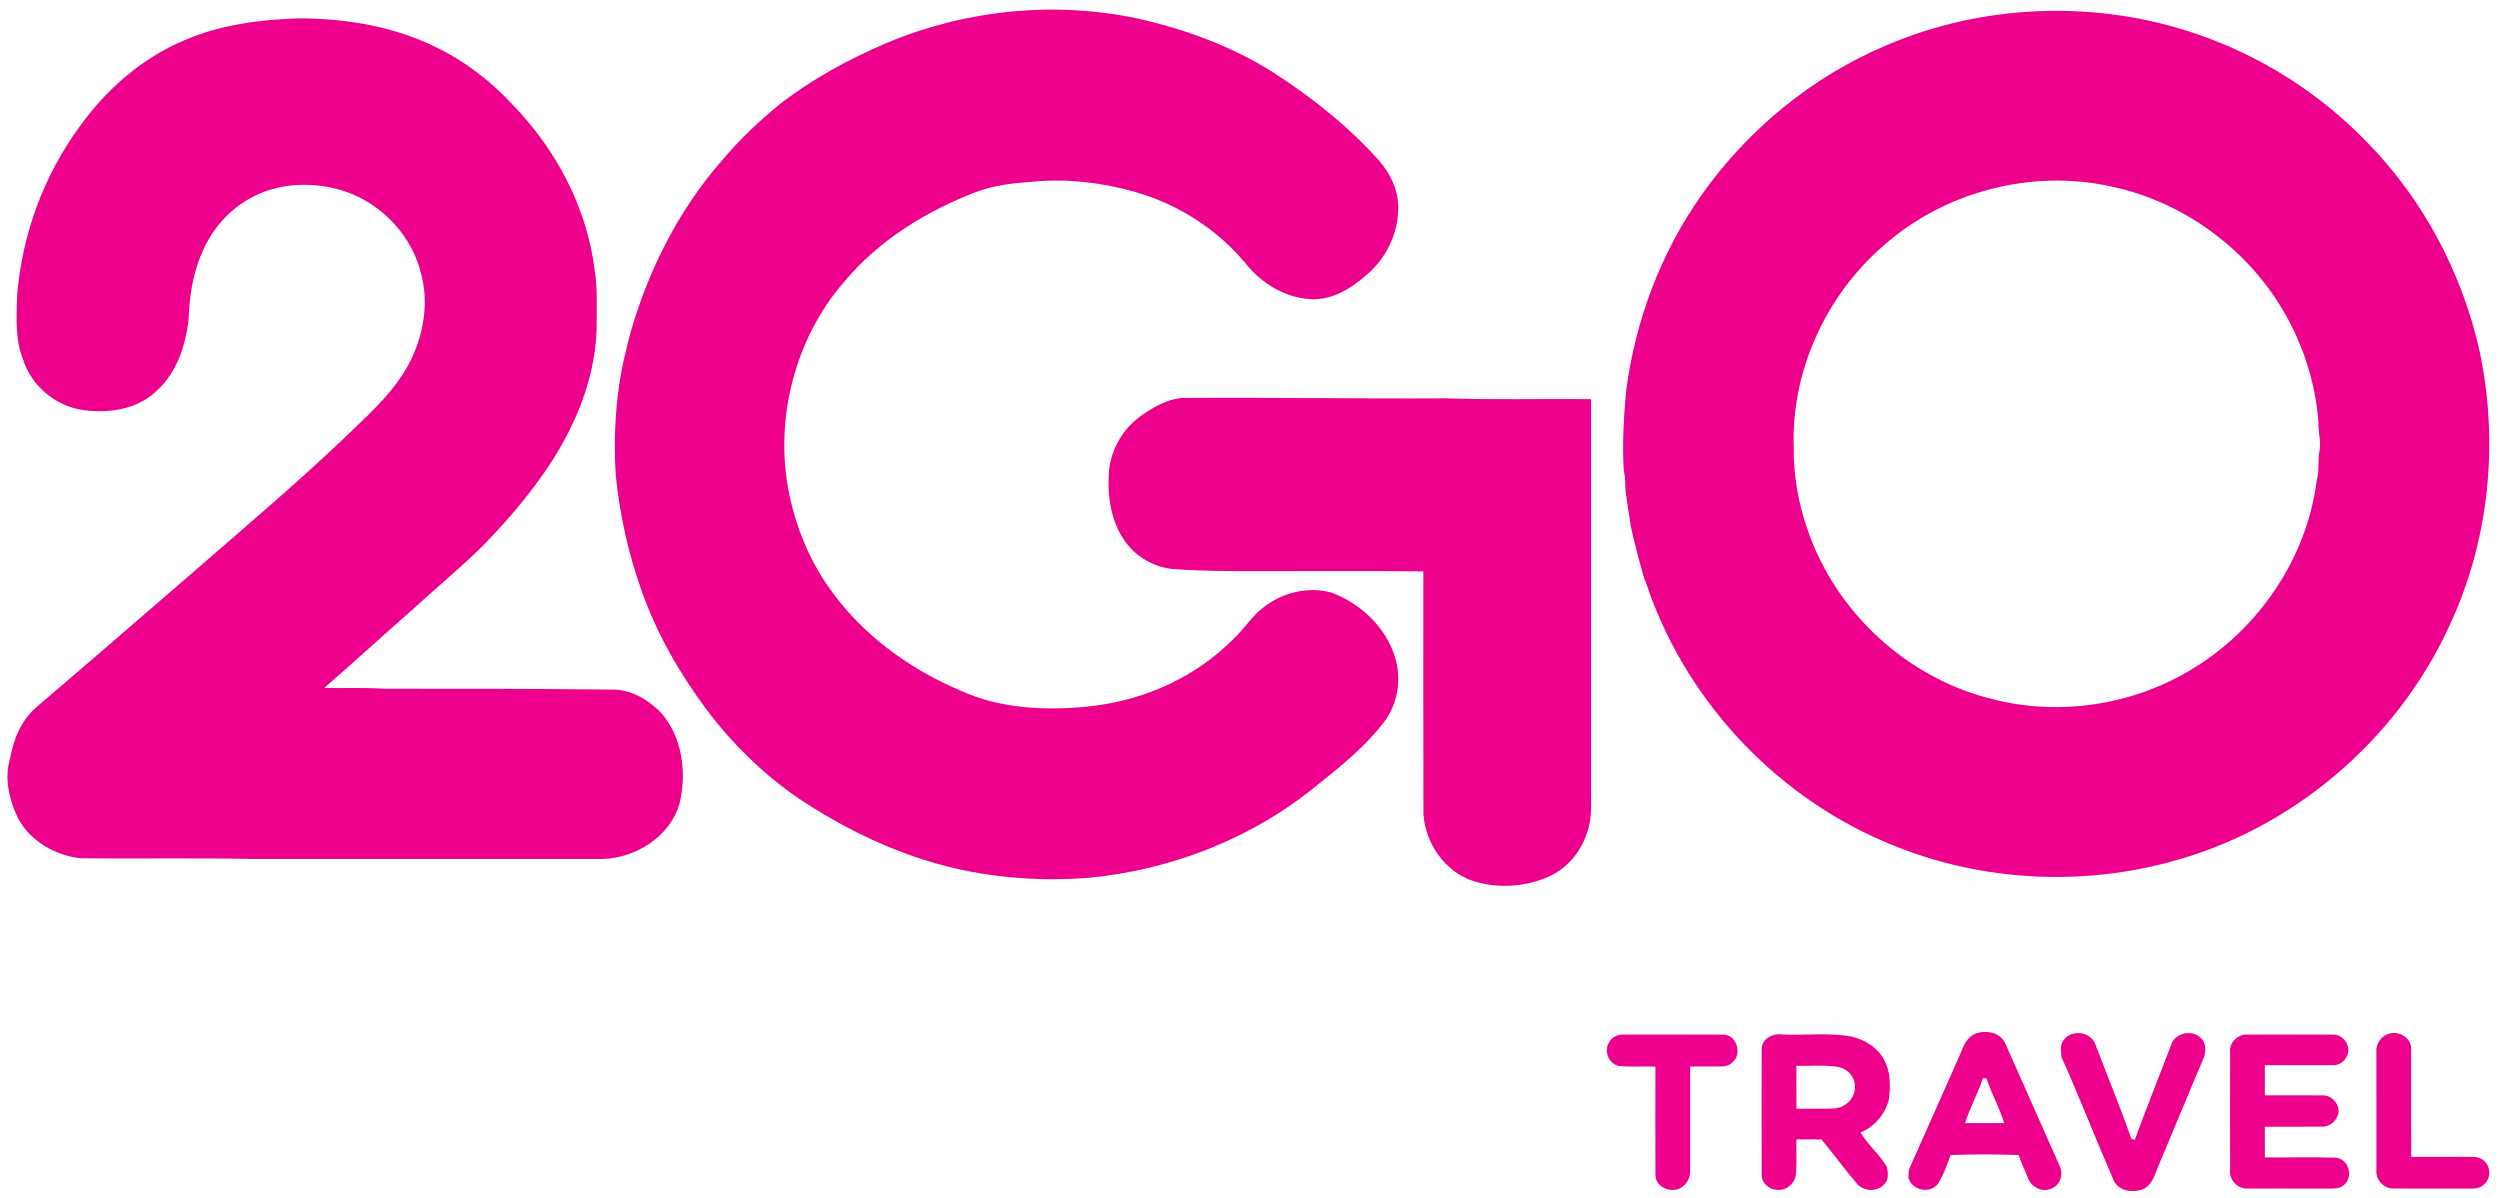
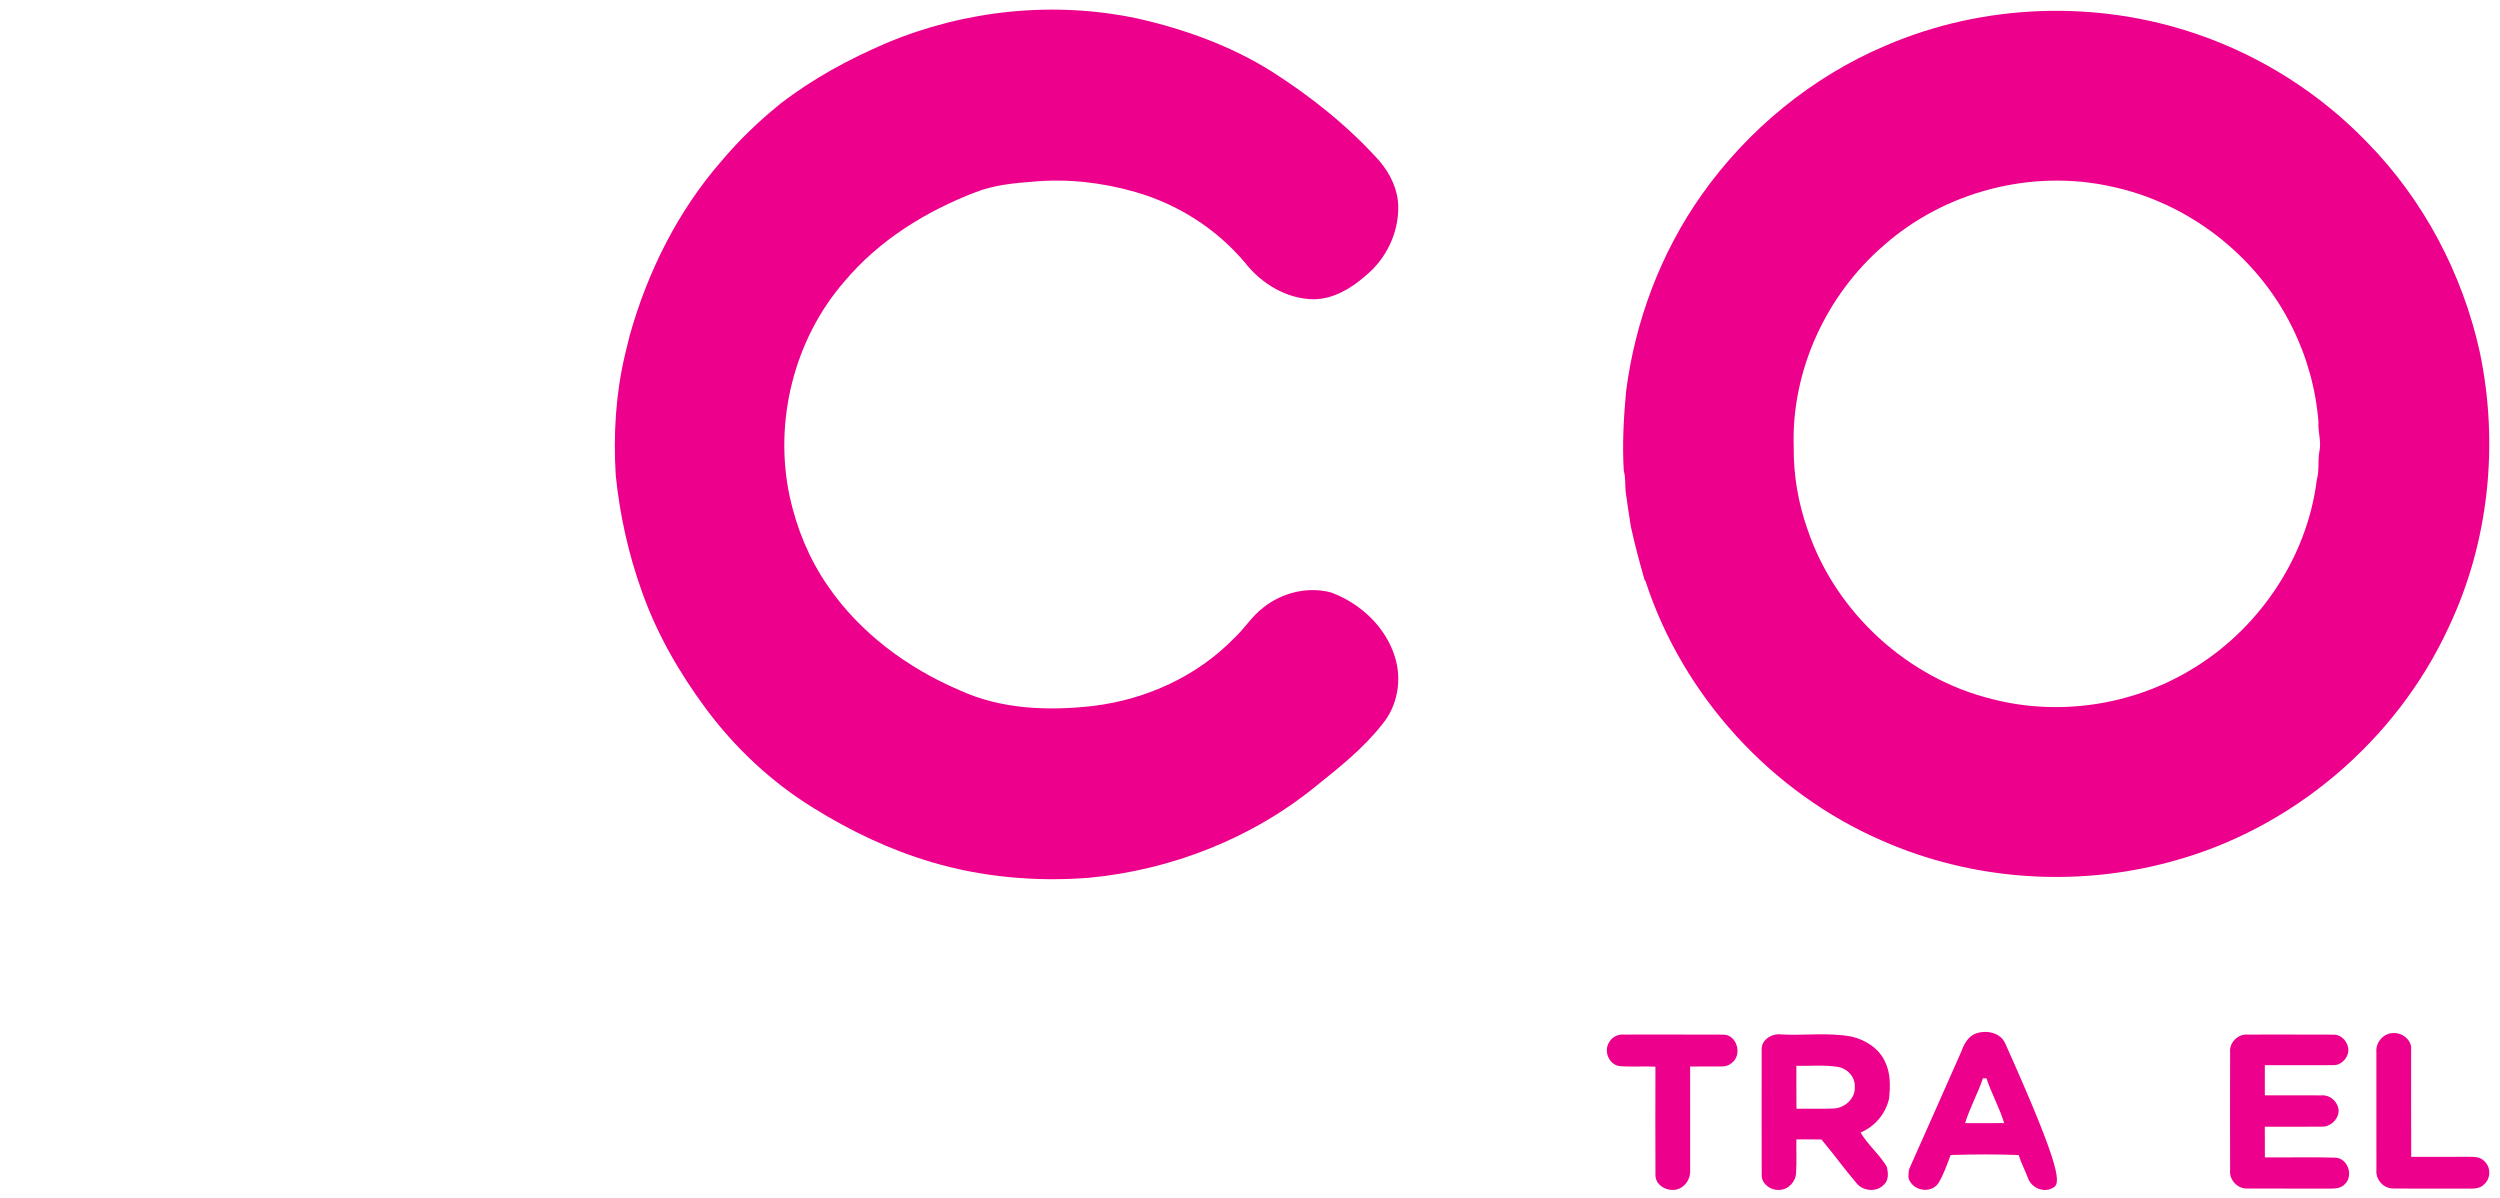
<svg xmlns="http://www.w3.org/2000/svg" width="342.75pt" height="164.25pt" viewBox="0 0 1077 517" version="1.1">
  <g id="#ec008cff">
</g>
  <g id="#ffffffff">
    <path fill="#ec008c" opacity="1.00" d=" M 381.47 18.64 C 415.49 4.29 453.89 0.31 490.04 8.00 C 510.36 12.61 530.30 19.79 547.99 30.93 C 564.99 41.77 580.90 54.47 594.39 69.50 C 598.99 74.94 602.34 81.72 602.47 88.95 C 602.73 100.56 597.16 111.92 588.15 119.18 C 581.96 124.58 574.37 129.10 565.92 129.15 C 554.33 128.99 543.53 122.48 536.47 113.52 C 524.21 98.84 507.42 88.12 489.04 82.86 C 474.77 78.75 459.73 77.02 444.92 78.39 C 436.53 79.01 428.03 79.87 420.13 82.92 C 398.65 91.15 378.37 103.70 363.48 121.46 C 341.74 146.43 332.95 181.84 339.83 214.14 C 342.82 227.92 348.25 241.21 356.29 252.82 C 370.16 273.09 390.61 288.20 413.05 297.81 C 431.09 306.15 451.64 306.88 471.09 304.61 C 493.67 301.81 515.55 291.91 531.53 275.53 C 536.05 271.38 539.27 265.96 544.19 262.22 C 552.27 255.74 563.48 252.97 573.54 255.69 C 586.13 260.37 597.08 270.53 601.06 283.55 C 604.14 293.34 602.19 304.67 595.56 312.58 C 587.65 322.67 577.59 330.74 567.64 338.71 C 539.78 361.64 504.74 375.45 468.89 378.81 C 446.11 380.57 422.92 378.55 400.99 372.02 C 383.07 366.72 366.07 358.61 350.23 348.75 C 332.01 337.57 316.19 322.70 303.49 305.54 C 292.10 290.13 282.43 273.32 276.05 255.20 C 270.25 239.04 266.52 222.13 264.79 205.09 C 263.73 187.59 264.76 169.98 268.82 152.91 C 269.53 150.20 270.19 147.49 270.82 144.77 C 278.54 117.25 291.62 91.03 310.48 69.43 C 318.08 60.39 326.64 52.19 335.83 44.78 C 349.73 34.00 365.33 25.55 381.47 18.64 Z" />
    <path fill="#ec008c" opacity="1.00" d=" M 812.86 19.66 C 854.98 1.51 903.85 -0.19 947.19 14.74 C 974.89 24.20 1000.28 40.34 1020.59 61.42 C 1044.89 86.18 1061.71 118.00 1069.18 151.83 C 1077.53 191.49 1073.22 233.86 1055.82 270.60 C 1033.21 319.70 988.20 357.89 935.93 371.84 C 894.95 383.05 850.14 379.95 811.25 362.77 C 763.52 342.08 725.39 300.39 709.22 250.92 L 708.78 250.24 C 706.57 242.60 704.53 234.91 702.83 227.14 C 702.03 222.12 701.31 217.09 700.60 212.06 C 700.34 209.07 700.62 206.01 699.79 203.09 C 699.13 191.66 699.74 180.24 700.80 168.87 C 704.68 138.61 715.70 109.19 733.32 84.21 C 753.25 55.96 780.98 33.17 812.86 19.66 M 811.94 105.96 C 787.12 127.35 772.03 160.06 773.14 192.94 C 772.99 205.16 775.14 217.38 779.24 228.89 C 791.38 264.45 822.39 292.82 858.91 301.72 C 887.30 309.03 918.40 304.47 943.63 289.59 C 973.23 272.36 994.63 241.22 998.86 207.10 C 1000.02 203.13 999.24 198.94 999.97 194.91 C 1000.96 190.61 999.28 186.34 999.58 182.01 C 998.45 167.72 994.49 153.63 988.05 140.82 C 972.91 110.33 943.39 87.40 910.04 80.46 C 875.73 72.88 838.21 82.67 811.94 105.96 Z" />
-     <path fill="#ec008c" opacity="1.00" d=" M 78.59 17.40 C 94.11 10.61 111.18 8.50 127.97 7.92 C 148.34 7.95 169.05 11.35 187.42 20.48 C 199.96 26.56 211.14 35.24 220.57 45.47 C 239.08 64.66 252.28 89.44 255.61 116.07 C 257.12 124.64 256.47 133.38 256.53 142.04 C 255.81 166.66 244.74 189.75 230.17 209.16 C 223.43 218.31 215.85 226.82 207.97 235.00 C 197.23 245.63 185.53 255.23 174.40 265.44 C 162.52 275.83 150.93 286.53 139.00 296.87 C 147.66 297.05 156.33 296.66 164.98 297.22 C 197.71 297.20 230.43 297.22 263.14 297.59 C 271.32 297.43 278.76 301.90 284.32 307.57 C 293.65 318.16 295.55 333.74 292.24 347.08 C 287.98 361.19 273.38 370.29 259.06 370.68 C 209.04 370.70 159.02 370.67 109.00 370.70 C 84.01 370.16 58.99 370.66 34.00 370.40 C 23.01 369.23 12.17 363.05 6.86 353.14 C 2.96 345.10 0.79 335.63 3.53 326.89 C 4.93 318.66 8.48 310.53 14.95 305.03 C 38.00 285.37 60.88 265.52 83.81 245.73 C 104.82 227.43 126.11 209.43 146.34 190.26 C 156.94 179.89 168.67 170.06 175.69 156.74 C 181.55 145.34 184.16 131.91 181.09 119.31 C 177.40 102.20 164.04 87.80 147.44 82.43 C 133.04 77.79 116.23 78.90 103.59 87.69 C 95.27 93.18 89.09 101.55 85.53 110.80 C 82.04 119.45 80.75 128.82 80.45 138.08 C 79.14 149.29 75.26 160.89 66.68 168.65 C 58.43 176.65 45.97 178.53 34.97 176.97 C 23.20 175.31 12.82 166.72 9.12 155.40 C 5.45 146.39 6.22 136.52 6.50 127.02 C 8.70 101.02 18.00 75.58 33.51 54.55 C 44.95 38.53 60.35 25.08 78.59 17.40 Z" />
-     <path fill="#ec008c" opacity="1.00" d=" M 490.93 179.87 C 496.24 175.97 502.29 172.45 508.95 171.73 C 546.97 171.46 584.99 172.13 623.01 171.90 C 643.89 172.57 664.79 172.08 685.69 172.24 C 685.69 227.81 685.69 283.39 685.69 338.97 C 685.57 345.68 686.34 352.59 684.03 359.04 C 681.45 367.48 675.29 374.90 667.13 378.41 C 657.03 382.82 645.31 383.52 634.80 380.18 C 622.68 376.25 614.32 364.06 613.35 351.62 C 613.22 316.60 613.31 281.58 613.30 246.57 C 589.88 246.31 566.45 246.53 543.02 246.46 C 530.70 246.52 518.37 246.46 506.08 245.63 C 498.24 245.09 490.67 241.23 485.73 235.12 C 479.14 227.03 477.11 216.15 477.49 205.96 C 477.61 195.79 482.70 185.86 490.93 179.87 Z" />
-     <path fill="#ec008c" opacity="1.00" d=" M 851.21 446.20 C 855.81 444.32 862.30 445.34 864.45 450.37 C 872.34 467.90 879.99 485.55 887.87 503.09 C 889.59 506.45 888.35 511.06 884.83 512.69 C 880.92 514.87 875.81 512.59 874.28 508.52 C 873.02 505.12 871.28 501.92 870.22 498.45 C 860.44 498.07 850.62 498.12 840.84 498.43 C 839.32 502.56 837.85 506.81 835.58 510.60 C 832.23 515.43 824.11 513.84 822.64 508.18 C 822.76 506.78 822.57 505.30 823.18 504.00 C 830.68 487.29 838.03 470.51 845.47 453.77 C 846.55 450.75 848.17 447.64 851.21 446.20 M 854.78 465.32 C 852.59 471.92 849.14 478.03 847.09 484.68 C 852.71 484.69 858.34 484.70 863.96 484.66 C 861.95 478.03 858.48 471.93 856.32 465.35 C 855.93 465.34 855.16 465.33 854.78 465.32 Z" />
+     <path fill="#ec008c" opacity="1.00" d=" M 851.21 446.20 C 855.81 444.32 862.30 445.34 864.45 450.37 C 889.59 506.45 888.35 511.06 884.83 512.69 C 880.92 514.87 875.81 512.59 874.28 508.52 C 873.02 505.12 871.28 501.92 870.22 498.45 C 860.44 498.07 850.62 498.12 840.84 498.43 C 839.32 502.56 837.85 506.81 835.58 510.60 C 832.23 515.43 824.11 513.84 822.64 508.18 C 822.76 506.78 822.57 505.30 823.18 504.00 C 830.68 487.29 838.03 470.51 845.47 453.77 C 846.55 450.75 848.17 447.64 851.21 446.20 M 854.78 465.32 C 852.59 471.92 849.14 478.03 847.09 484.68 C 852.71 484.69 858.34 484.70 863.96 484.66 C 861.95 478.03 858.48 471.93 856.32 465.35 C 855.93 465.34 855.16 465.33 854.78 465.32 Z" />
    <path fill="#ec008c" opacity="1.00" d=" M 693.52 449.75 C 694.74 447.42 697.38 446.23 699.95 446.46 C 714.25 446.48 728.56 446.40 742.86 446.49 C 748.71 446.59 750.97 455.16 746.57 458.55 C 745.37 459.73 743.67 460.24 742.03 460.23 C 737.49 460.29 732.96 460.19 728.43 460.24 C 728.44 475.15 728.43 490.07 728.44 504.99 C 728.62 507.95 727.17 510.93 724.62 512.47 C 720.46 515.21 713.34 512.32 713.47 507.03 C 713.40 491.46 713.42 475.88 713.46 460.31 C 708.33 460.05 703.19 460.48 698.08 460.08 C 693.42 459.55 690.96 453.54 693.52 449.75 Z" />
    <path fill="#ec008c" opacity="1.00" d=" M 759.31 453.03 C 759.04 448.55 764.00 445.74 768.03 446.43 C 777.98 446.91 788.09 445.51 797.93 447.30 C 804.03 448.66 809.92 452.36 812.57 458.21 C 814.97 463.14 814.84 468.76 814.28 474.08 C 812.82 480.64 808.16 486.11 801.99 488.74 C 805.15 494.13 810.23 498.18 813.35 503.60 C 813.91 506.07 814.22 509.27 812.12 511.14 C 809.09 514.57 803.10 514.15 800.29 510.65 C 795.02 504.51 790.31 497.90 785.09 491.72 C 781.49 491.68 777.89 491.67 774.30 491.69 C 774.18 496.51 774.50 501.35 774.15 506.17 C 774.02 509.95 770.81 513.42 766.97 513.48 C 763.31 513.80 759.09 510.88 759.32 506.95 C 759.26 488.98 759.28 471.00 759.31 453.03 M 774.29 459.93 C 774.30 466.11 774.25 472.29 774.33 478.47 C 779.72 478.36 785.14 478.63 790.54 478.35 C 795.30 478.11 799.81 473.94 799.49 469.00 C 799.73 464.73 796.19 460.98 792.07 460.40 C 786.20 459.43 780.21 460.11 774.29 459.93 Z" />
-     <path fill="#ec008c" opacity="1.00" d=" M 889.75 448.70 C 893.13 444.02 901.40 445.26 903.33 450.70 C 908.42 464.29 914.05 477.70 918.82 491.40 C 919.19 491.52 919.93 491.76 920.30 491.89 C 925.34 478.19 930.78 464.64 935.99 451.01 C 937.50 445.91 944.56 444.16 948.48 447.61 C 951.05 449.57 951.07 453.23 950.25 456.07 C 943.32 472.31 936.64 488.64 929.78 504.91 C 928.57 508.20 927.09 511.98 923.55 513.32 C 919.27 514.81 913.43 514.03 911.29 509.53 C 903.56 491.82 896.56 473.76 888.67 456.11 C 888.48 453.63 887.89 450.72 889.75 448.70 Z" />
    <path fill="#ec008c" opacity="1.00" d=" M 961.46 454.03 C 961.07 449.89 964.85 446.13 968.97 446.46 C 981.33 446.48 993.69 446.42 1006.04 446.49 C 1009.02 446.36 1011.63 448.87 1012.30 451.66 C 1013.35 455.48 1009.90 459.81 1005.97 459.66 C 996.13 459.74 986.28 459.65 976.44 459.69 C 976.42 464.02 976.43 468.34 976.44 472.67 C 984.61 472.72 992.79 472.65 1000.97 472.70 C 1004.85 472.41 1008.34 475.83 1008.29 479.70 C 1007.99 483.27 1004.68 486.32 1001.06 486.20 C 992.85 486.29 984.64 486.19 976.43 486.24 C 976.43 490.64 976.41 495.05 976.46 499.46 C 986.62 499.55 996.80 499.27 1006.96 499.58 C 1012.36 499.92 1014.79 507.47 1010.94 511.03 C 1009.20 512.96 1006.44 512.93 1004.07 512.94 C 992.35 512.87 980.63 512.97 968.92 512.90 C 964.71 513.11 960.96 509.16 961.46 504.96 C 961.42 487.98 961.41 471.01 961.46 454.03 Z" />
    <path fill="#ec008c" opacity="1.00" d=" M 1024.58 453.95 C 1024.22 449.79 1027.75 445.75 1031.98 445.80 C 1035.80 445.61 1039.95 448.87 1039.58 452.91 C 1039.60 468.35 1039.54 483.79 1039.61 499.23 C 1048.07 499.23 1056.53 499.24 1065.00 499.22 C 1067.12 499.19 1069.49 499.37 1071.07 501.01 C 1074.05 503.52 1074.05 508.57 1071.07 511.09 C 1069.28 513.10 1066.41 512.93 1063.97 512.94 C 1053.30 512.85 1042.62 513.00 1031.95 512.88 C 1027.80 513.02 1024.23 509.13 1024.59 505.02 C 1024.56 488.00 1024.59 470.97 1024.58 453.95 Z" />
  </g>
</svg>